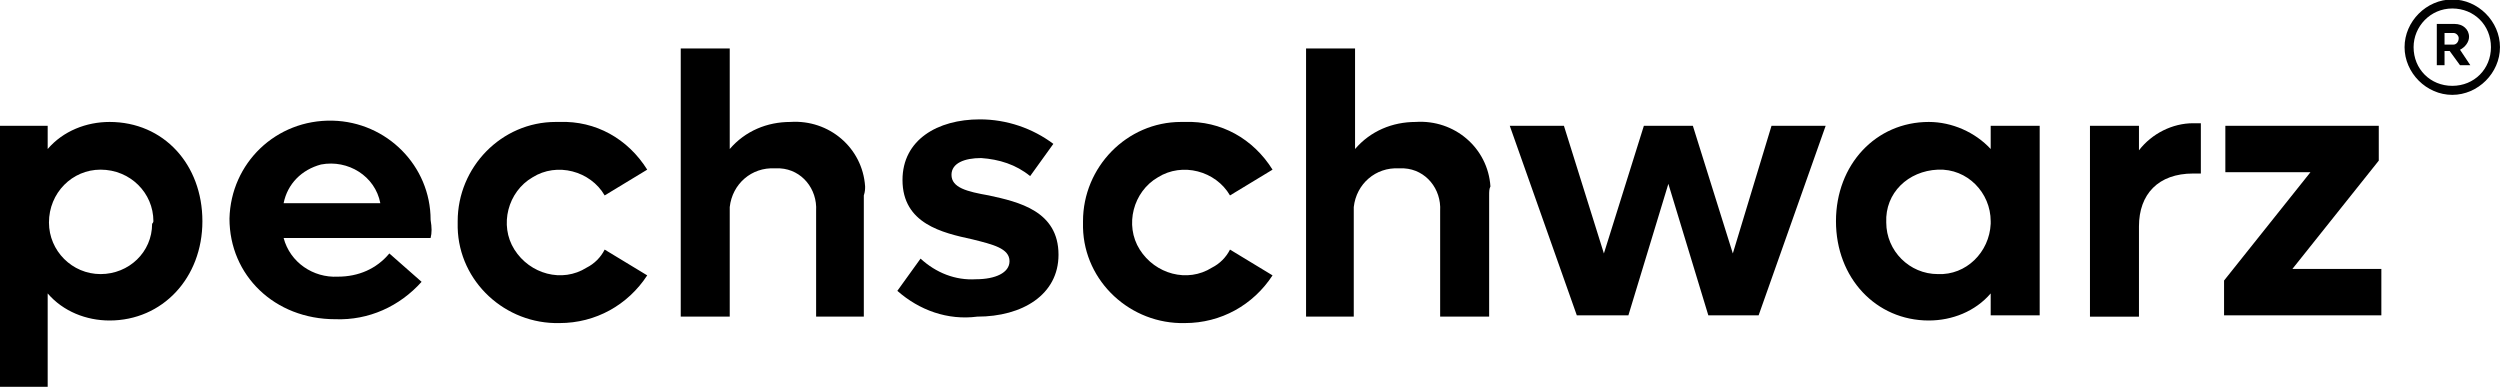
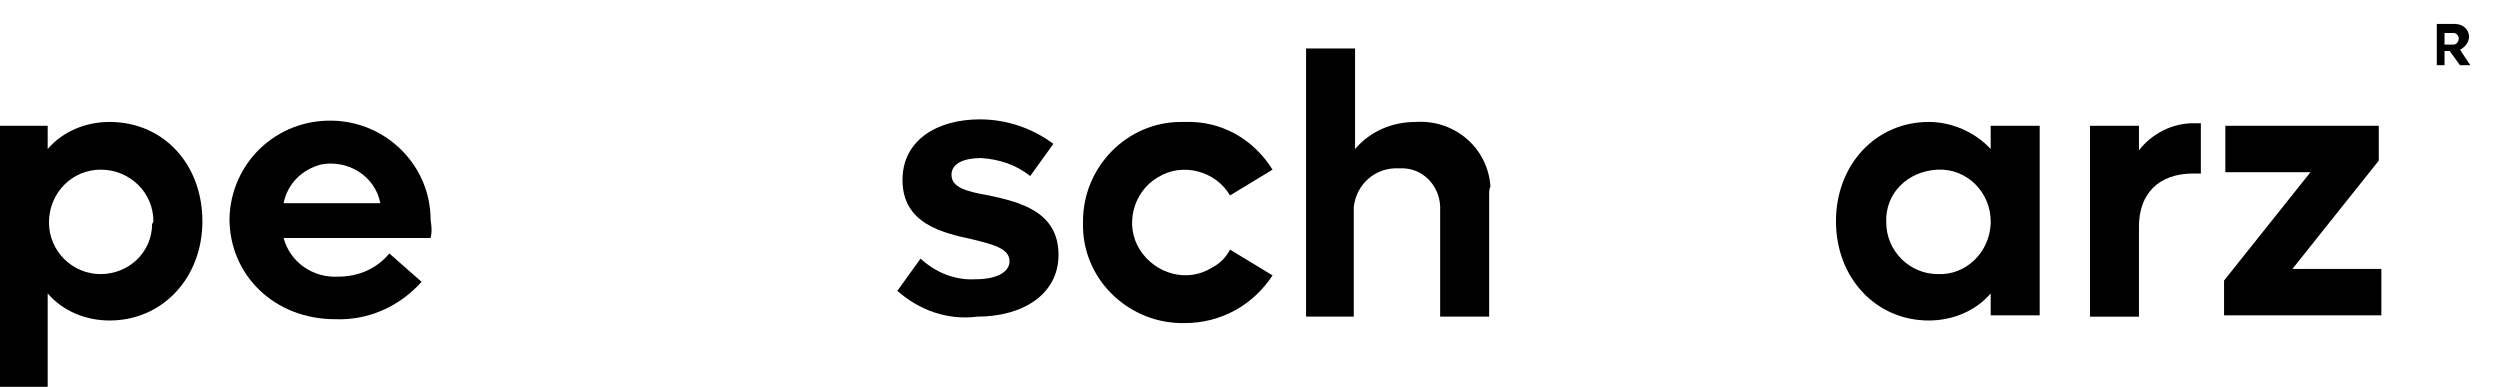
<svg xmlns="http://www.w3.org/2000/svg" version="1.1" id="Ebene_1" x="0px" y="0px" viewBox="0 0 193.9 30" style="enable-background:new 0 0 193.9 30;" xml:space="preserve">
  <g id="Logo" transform="translate(-474.702 -295.242)">
    <path id="Path_562" d="M490.4,312.4c0,4.4-3.1,7.7-7.2,7.7c-1.8,0-3.6-0.7-4.8-2.1v7.3h-3.8V305h3.8v1.8c1.2-1.4,3-2.1,4.8-2.1   C487.4,304.7,490.4,308,490.4,312.4 M486.6,312.4c0-2.2-1.8-4-4.1-4c-2.2,0-4,1.8-4,4.1c0,2.2,1.8,4,4,4c2.2,0,4-1.7,4-3.9   C486.6,312.5,486.6,312.4,486.6,312.4" />
    <path id="Path_563" d="M508.1,313.7h-11.4c0.5,1.9,2.3,3.1,4.2,3c1.6,0,3-0.6,4-1.8l2.5,2.2c-1.7,1.9-4.1,3-6.7,2.9   c-4.7,0-8.2-3.4-8.2-7.8c0.1-4.3,3.6-7.7,8-7.6c4.2,0.1,7.6,3.5,7.6,7.7C508.2,312.9,508.2,313.3,508.1,313.7 M496.7,311h7.5   c-0.4-2.1-2.5-3.4-4.6-3C498.1,308.4,497,309.5,496.7,311" />
-     <path id="Path_564" d="M510.2,312.4c0-4.2,3.4-7.7,7.6-7.7c0.1,0,0.2,0,0.3,0c2.8-0.1,5.3,1.3,6.8,3.7l-3.3,2   c-1.1-1.9-3.7-2.6-5.6-1.4c-1.9,1.1-2.6,3.7-1.4,5.6s3.7,2.6,5.6,1.4c0.6-0.3,1.1-0.8,1.4-1.4l3.3,2c-1.5,2.3-4,3.7-6.8,3.7   c-4.2,0.1-7.8-3.2-7.9-7.4C510.2,312.6,510.2,312.5,510.2,312.4" />
-     <path id="Path_565" d="M541.7,310.4v9.4H538v-8.2c0.1-1.7-1.1-3.2-2.8-3.3c-0.1,0-0.3,0-0.4,0c-1.8-0.1-3.3,1.2-3.5,3   c0,0.1,0,0.3,0,0.4v8.1h-3.8v-20.8h3.8v7.8c1.2-1.4,2.9-2.1,4.7-2.1c3-0.2,5.6,2,5.8,5C541.8,309.9,541.8,310.1,541.7,310.4" />
    <path id="Path_566" d="M544.3,317.8l1.8-2.5c1.2,1.1,2.7,1.7,4.3,1.6c1.5,0,2.6-0.5,2.6-1.4c0-1-1.3-1.3-2.9-1.7   c-2.3-0.5-5.4-1.2-5.4-4.6c0-3.1,2.7-4.7,6-4.7c2.1,0,4.1,0.7,5.7,1.9l-1.8,2.5c-1.1-0.9-2.4-1.3-3.8-1.4c-1.3,0-2.3,0.4-2.3,1.3   c0,1,1.2,1.3,2.9,1.6c2.3,0.5,5.4,1.2,5.4,4.6c0,3.1-2.8,4.8-6.3,4.8C548.2,320.1,546,319.3,544.3,317.8" />
    <path id="Path_567" d="M558.7,312.4c0-4.2,3.4-7.7,7.6-7.7c0.1,0,0.2,0,0.3,0c2.8-0.1,5.3,1.3,6.8,3.7l-3.3,2   c-1.1-1.9-3.7-2.6-5.6-1.4c-1.9,1.1-2.6,3.7-1.4,5.6s3.7,2.6,5.6,1.4c0.6-0.3,1.1-0.8,1.4-1.4l3.3,2c-1.5,2.3-4,3.7-6.8,3.7   c-4.2,0.1-7.8-3.2-7.9-7.4C558.7,312.6,558.7,312.5,558.7,312.4" />
    <path id="Path_568" d="M590.2,310.4v9.4h-3.8v-8.2c0.1-1.7-1.1-3.2-2.8-3.3c-0.1,0-0.3,0-0.4,0c-1.8-0.1-3.3,1.2-3.5,3   c0,0.1,0,0.3,0,0.4v8.1H576v-20.8h3.8v7.8c1.2-1.4,2.9-2.1,4.7-2.1c3-0.2,5.6,2,5.8,5C590.2,309.9,590.2,310.1,590.2,310.4" />
-     <path id="Path_569" d="M616.3,305l-5.2,14.7h-3.9l-3.1-10.2l-3.1,10.2H597l-5.2-14.7h4.2l3.1,9.9l3.1-9.9h3.8l3.1,9.9l3-9.9H616.3z   " />
    <path id="Path_570" d="M632.9,305v14.7h-3.8V318c-1.2,1.4-3,2.1-4.8,2.1c-4.1,0-7.2-3.3-7.2-7.7s3.1-7.7,7.2-7.7   c1.8,0,3.6,0.8,4.8,2.1V305H632.9z M629.1,312.4c0-2.2-1.8-4.1-4.1-4s-4.1,1.8-4,4.1c0,2.2,1.8,4,4,4c2.2,0.1,4-1.7,4.1-3.9   C629.1,312.5,629.1,312.4,629.1,312.4" />
    <path id="Path_571" d="M645.4,304.8v3.9h-0.6c-2.7,0-4.2,1.6-4.2,4.1v7h-3.8V305h3.8v1.9c1-1.3,2.6-2.1,4.2-2.1L645.4,304.8z" />
    <path id="Path_572" d="M659.4,316.1v3.6h-12.2V317l6.7-8.4h-6.6V305h11.9v2.7l-6.7,8.4H659.4z" />
-     <path id="Path_573" d="M664.9,295.9c1.7,0,3,1.3,3,3c0,1.7-1.3,3-3,3c-1.7,0-3-1.3-3-3c0,0,0,0,0,0   C661.9,297.3,663.2,295.9,664.9,295.9 M664.9,295.2c-2,0-3.7,1.7-3.7,3.7s1.7,3.7,3.7,3.7s3.7-1.7,3.7-3.7v0   C668.6,296.9,666.9,295.2,664.9,295.2" />
    <path id="Path_574" d="M664.7,299.2h-0.4v1.1h-0.6v-3.2h1.4c0.6,0,1.1,0.4,1.1,1c0,0,0,0,0,0c0,0.4-0.3,0.8-0.7,1l0.8,1.2h-0.8   L664.7,299.2z M664.3,298.7h0.7c0.2,0,0.4-0.2,0.4-0.5c0-0.2-0.2-0.4-0.4-0.4h-0.7V298.7z" />
  </g>
</svg>